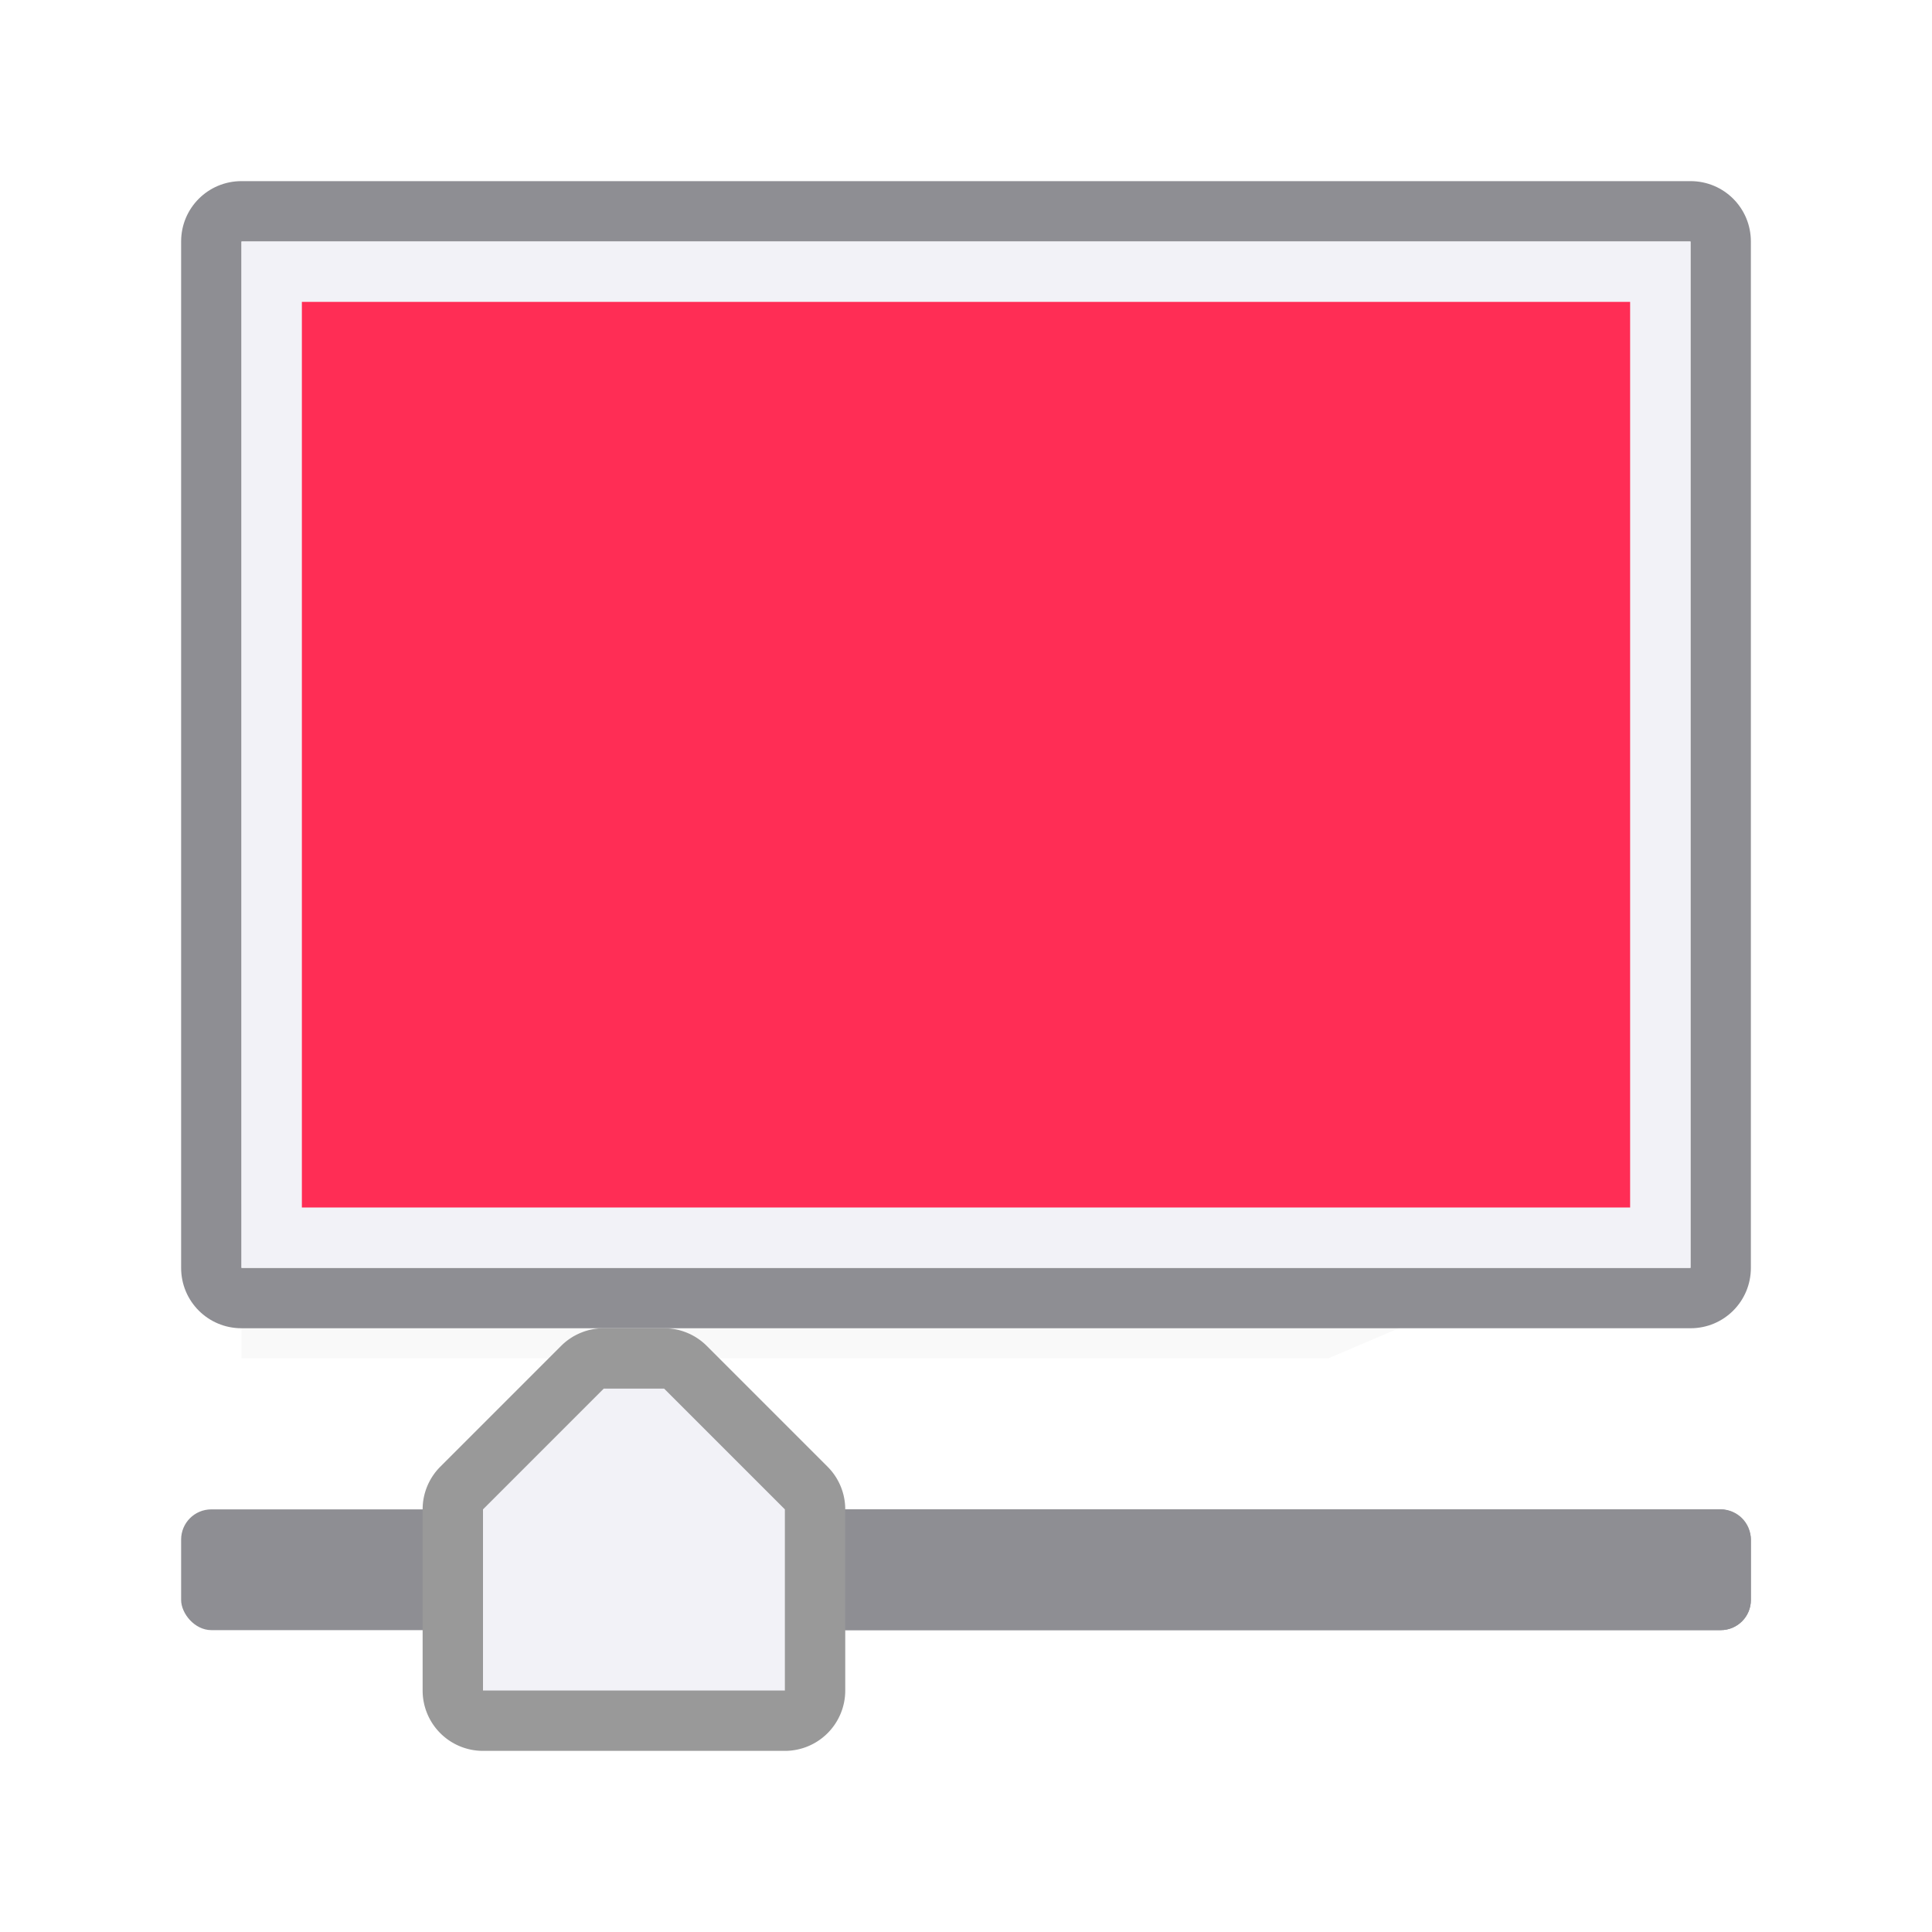
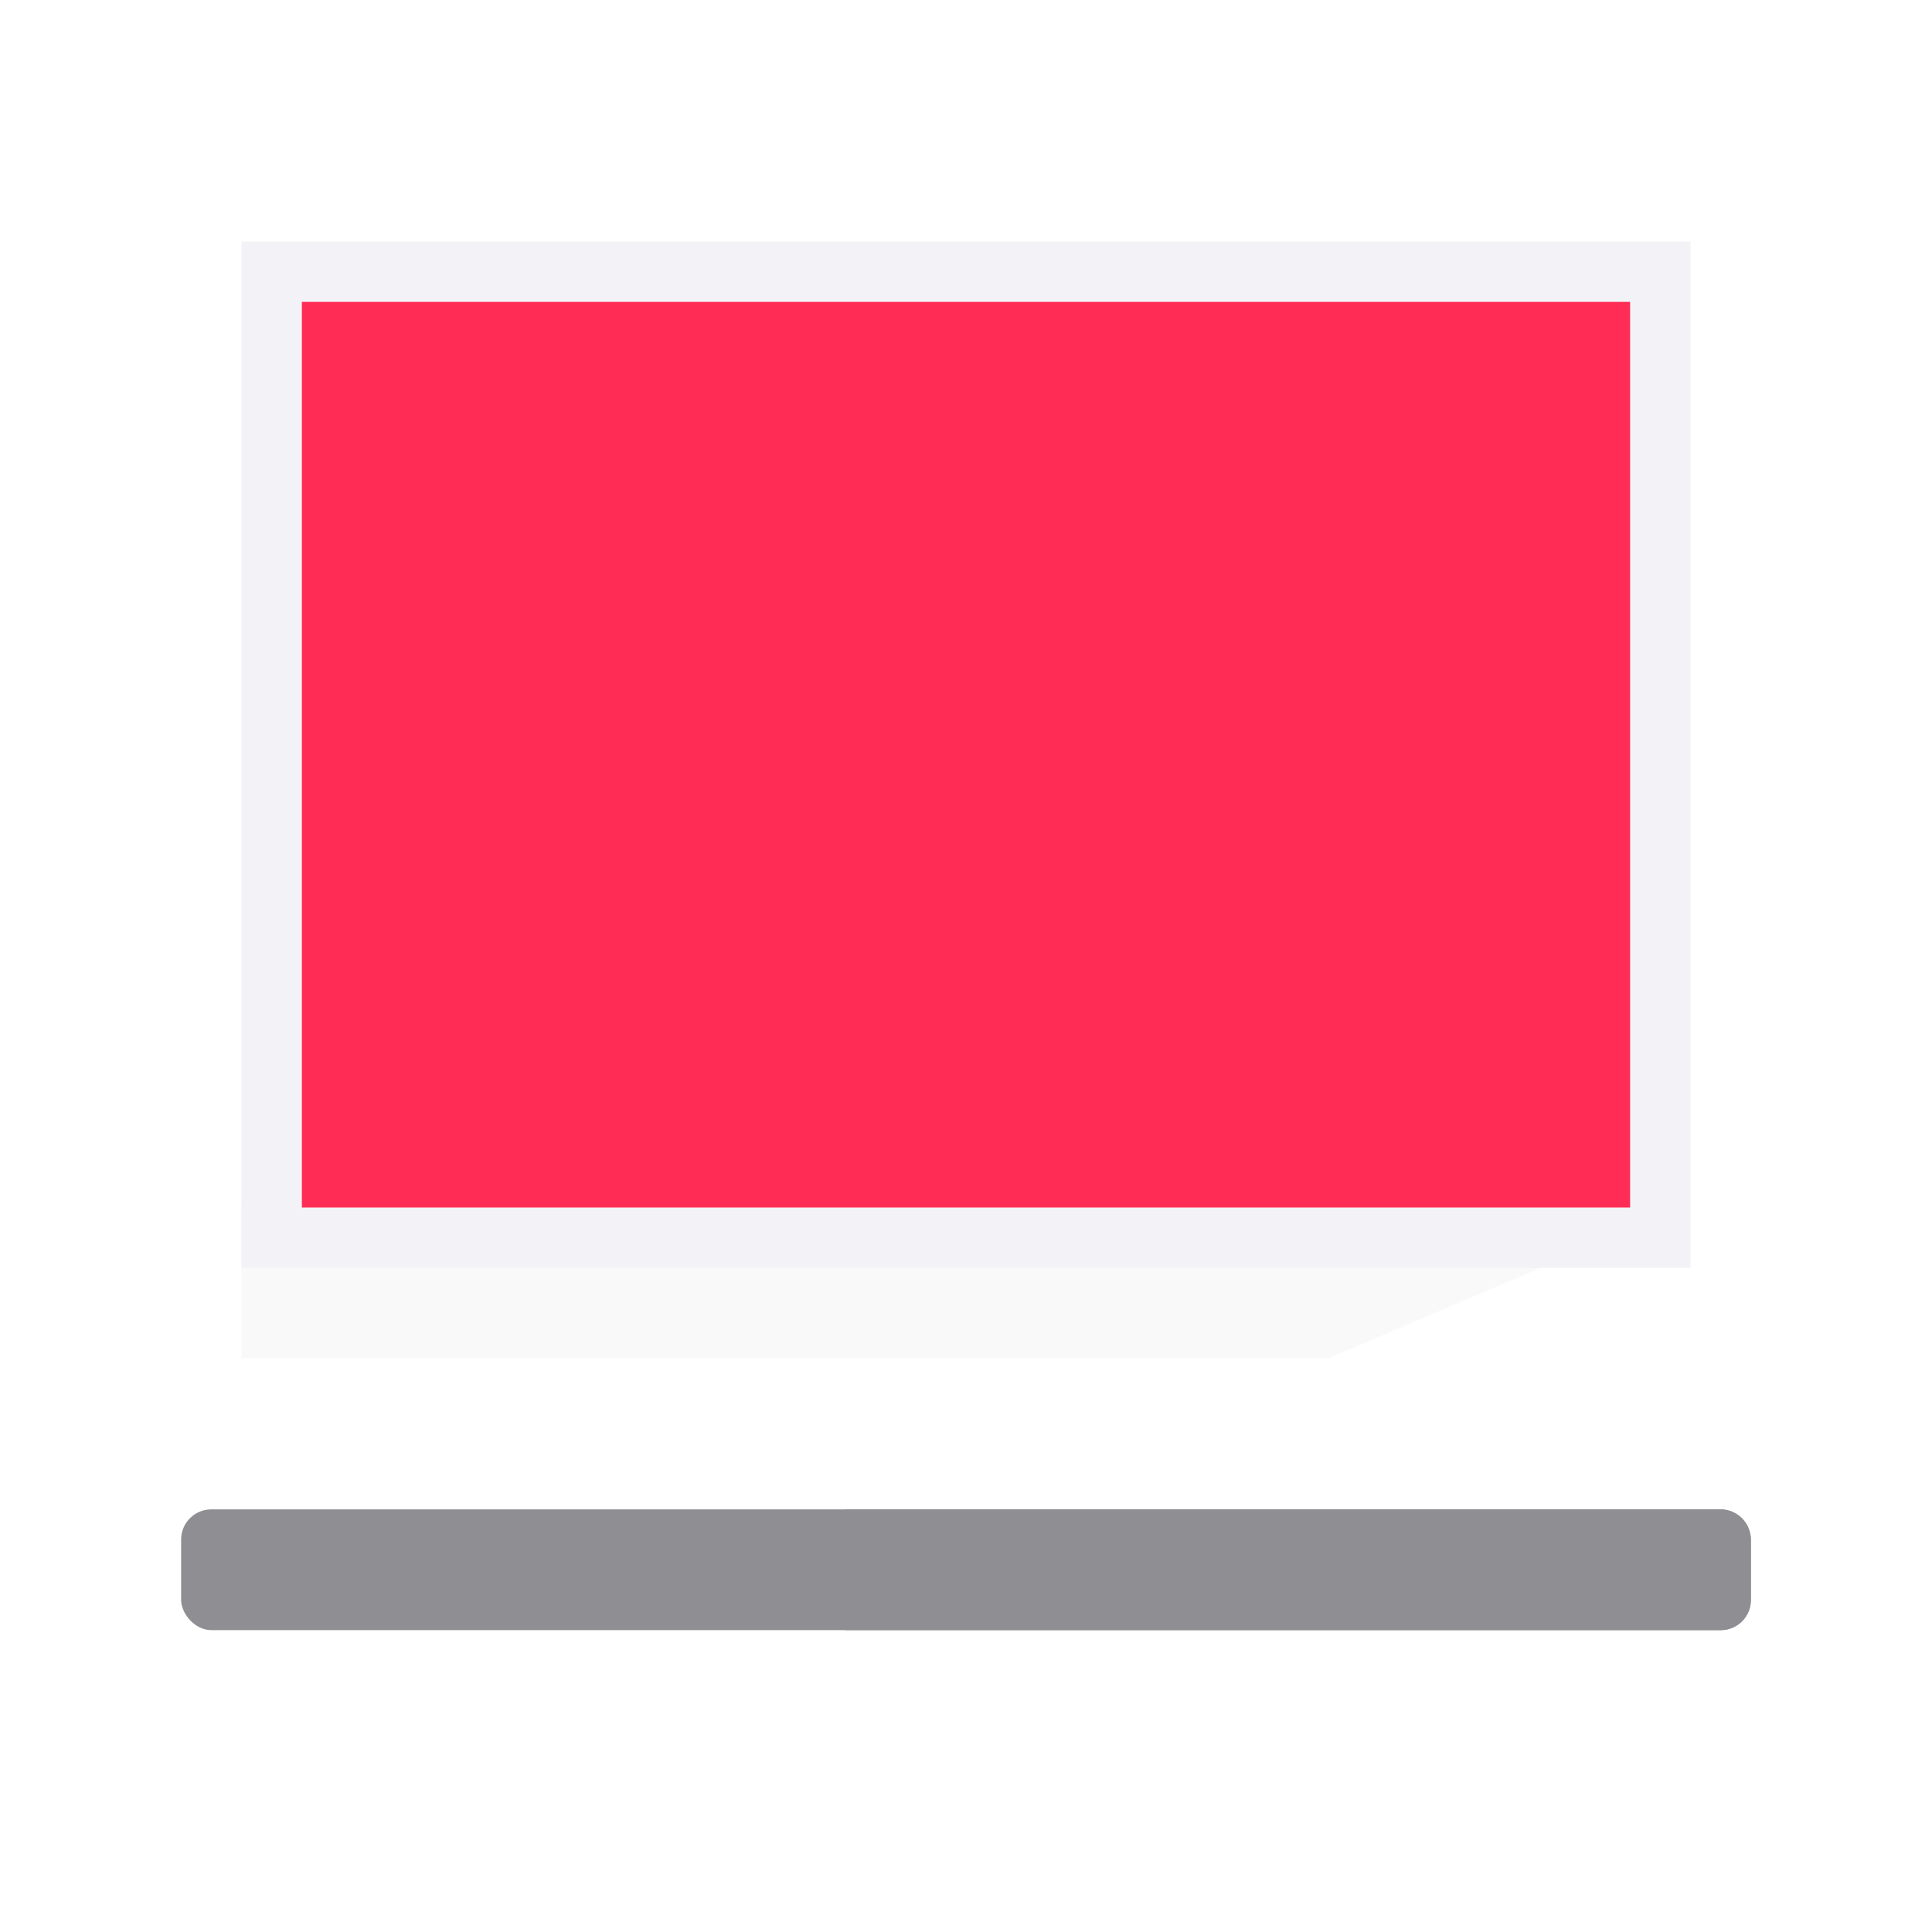
<svg xmlns="http://www.w3.org/2000/svg" height="32" viewBox="0 0 32 32" width="32">
  <filter id="a" color-interpolation-filters="sRGB" height="1.095" width="1.097" x="-.049" y="-.047">
    <feGaussianBlur stdDeviation=".366" />
  </filter>
  <path d="m4 19.941h24l-6 2.559h-18z" filter="url(#a)" opacity=".15" stroke-width="1.015" />
-   <path d="m4 3c-.554 0-1 .446-1 1v17c0 .554.446 1 1 1h24c.554 0 1-.446 1-1v-17c0-.554-.446-1-1-1zm0 1h24v17h-24z" fill="#8e8e93" />
  <path d="m4 4h24v17h-24z" fill="#f2f2f7" />
  <path d="m5 5h22v15h-22z" fill="#ff2d55" />
  <rect fill="#8e8e93" height="2" rx=".5" width="26" x="3" y="25" />
  <g transform="translate(1 9)">
-     <path d="m9 13a1 1 0 0 0 -.707.293l-1.5 1.5-.5.5a1 1 0 0 0 -.293.707v3a1 1 0 0 0 1 1h2.5 2.5a1 1 0 0 0 1-1v-3a1 1 0 0 0 -.293-.707l-.5-.5-1.5-1.5a1 1 0 0 0 -.707-.293h-.5z" fill="#999" />
-     <path d="m9 14-1.5 1.5-.5.5v3h2.5 2.5v-3l-.5-.5-1.5-1.5h-.5z" fill="#f2f2f7" />
-   </g>
+     </g>
  <path d="m14 25v2h14.5c.277 0 .5-.223.5-.5v-1c0-.277-.223-.5-.5-.5z" fill="#8e8e93" />
</svg>